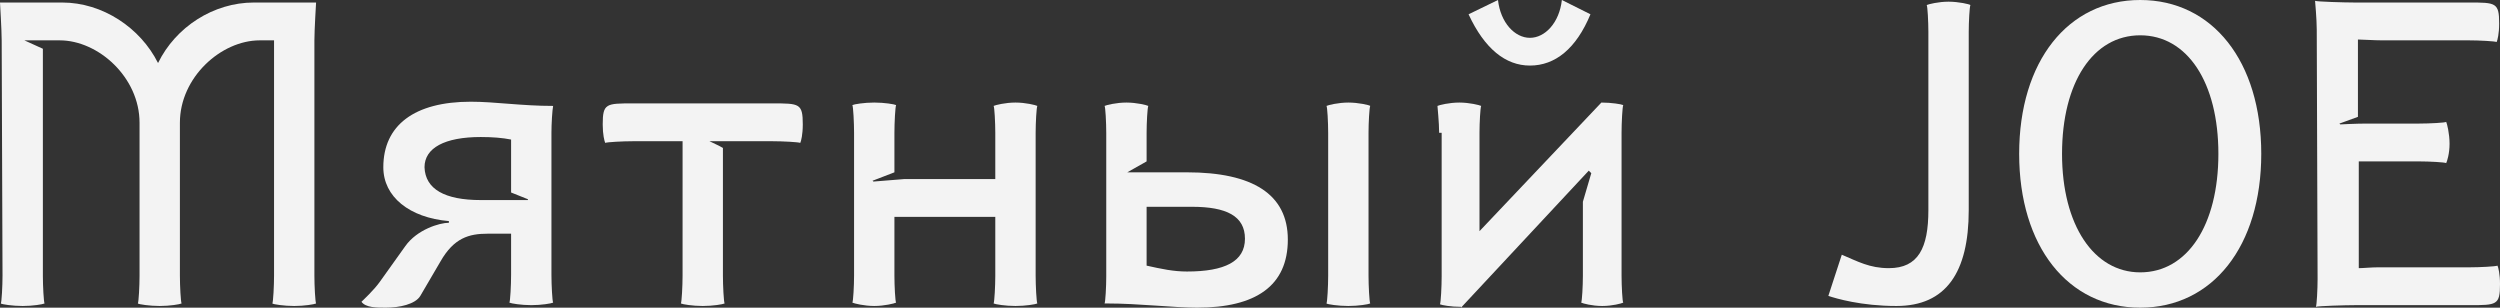
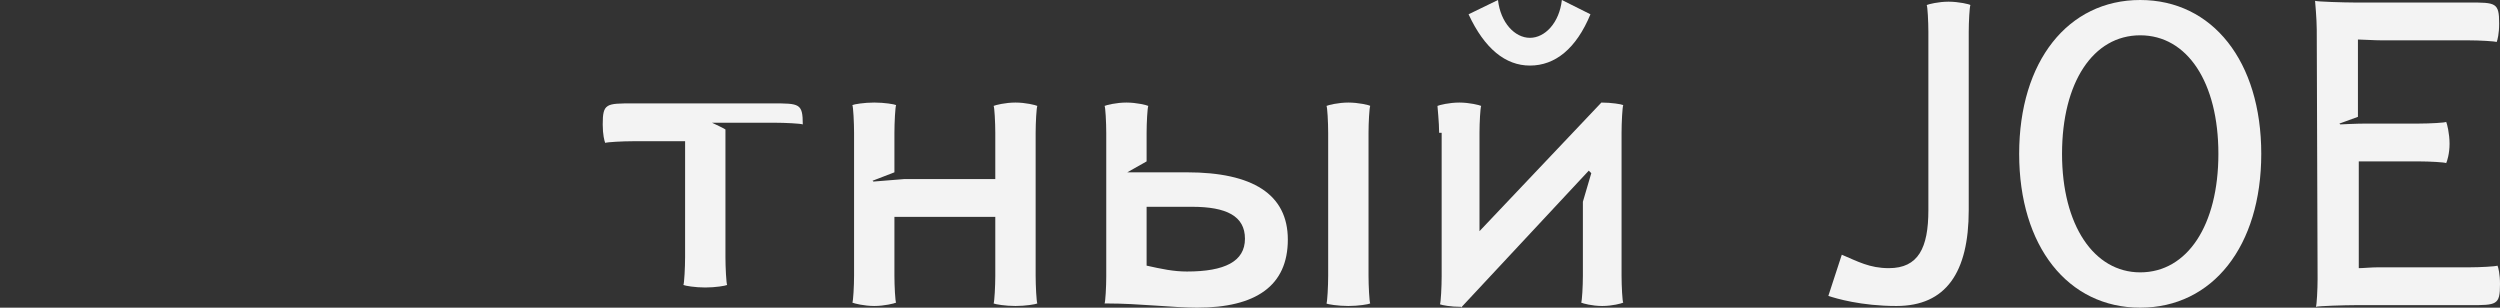
<svg xmlns="http://www.w3.org/2000/svg" id="Слой_1" x="0px" y="0px" viewBox="0 0 297.4 36.6" xml:space="preserve">
  <rect x="0" y="0" width="297.4" height="36.6" fill="#333333" stroke="none" />
  <g>
-     <path fill="#F3F3F3" d="M0.2,4.8C0.2,3.6,0,0.3,0,0.3h7.4c4.8,0,9.3,3,11.4,7.2c2.1-4.3,6.6-7.2,11.4-7.2h7.4c0,0-0.2,3.3-0.2,4.5 v28c0,1.2,0.1,3.1,0.2,3.3c-0.2,0.1-1.4,0.3-2.6,0.3s-2.5-0.2-2.6-0.3c0.1-0.2,0.2-2.1,0.2-3.3v-28h-1.7c-4.6,0-9.5,4.4-9.5,9.8 v18.2c0,1.2,0.1,3.1,0.2,3.3c-0.2,0.1-1.4,0.3-2.6,0.3c-1.2,0-2.5-0.2-2.6-0.3c0.1-0.2,0.2-2.1,0.2-3.3V14.6c0-5.4-4.9-9.8-9.5-9.8 H2.9l2.2,1v27c0,1.2,0.1,3.1,0.2,3.3c-0.2,0.1-1.4,0.3-2.6,0.3c-1.2,0-2.5-0.2-2.6-0.3c0.1-0.2,0.2-2.1,0.2-3.3L0.2,4.8z" />
-     <path fill="#F3F3F3" d="M56,12.1c2.9,0,6,0.5,9.8,0.5c-0.1,0.5-0.2,2.1-0.2,3.2v16.9c0,1.2,0.1,3.1,0.2,3.3 c-0.2,0.1-1.4,0.3-2.6,0.3c-1.2,0-2.4-0.2-2.6-0.3c0.1-0.2,0.2-2.1,0.2-3.3v-4.9H58c-2.2,0-4,0.5-5.6,3.3L50,35.2 c-0.6,1-2.5,1.4-4.1,1.4c-1.1,0-2.4,0-2.9-0.7c0.2-0.2,1.5-1.4,2.2-2.4l3-4.2c1.4-2,4.1-2.8,5.2-2.8v-0.2c-4.7-0.4-7.8-2.9-7.8-6.4 C45.6,14.9,49.3,12.1,56,12.1z M57.2,23.8h5.6v-0.1l-2-0.8v-6.3c-1-0.2-2.2-0.3-3.6-0.3c-4.3,0-6.7,1.3-6.7,3.6 C50.6,22.5,52.9,23.8,57.2,23.8z" />
-     <path fill="#F3F3F3" d="M81.2,16.8h-5.9c-1.2,0-3.1,0.1-3.3,0.2c-0.1-0.2-0.3-1-0.3-2.2c0-2.5,0.4-2.5,3.6-2.5h16.6 c3.2,0,3.6,0,3.6,2.5c0,1.2-0.2,2-0.3,2.2c-0.2-0.1-2.1-0.2-3.3-0.2h-7.5c0.6,0.3,1.1,0.5,1.6,0.8v15.2c0,1.2,0.1,3.1,0.2,3.3 c-0.2,0.1-1.4,0.3-2.6,0.3c-1.2,0-2.4-0.2-2.6-0.3c0.1-0.2,0.2-2.1,0.2-3.3V16.8z" />
+     <path fill="#F3F3F3" d="M81.2,16.8h-5.9c-1.2,0-3.1,0.1-3.3,0.2c-0.1-0.2-0.3-1-0.3-2.2c0-2.5,0.4-2.5,3.6-2.5h16.6 c3.2,0,3.6,0,3.6,2.5c-0.2-0.1-2.1-0.2-3.3-0.2h-7.5c0.6,0.3,1.1,0.5,1.6,0.8v15.2c0,1.2,0.1,3.1,0.2,3.3 c-0.2,0.1-1.4,0.3-2.6,0.3c-1.2,0-2.4-0.2-2.6-0.3c0.1-0.2,0.2-2.1,0.2-3.3V16.8z" />
    <path fill="#F3F3F3" d="M101.6,15.8c0-1.2-0.1-3.1-0.2-3.3c0.2-0.1,1.4-0.3,2.6-0.3c1.2,0,2.4,0.2,2.6,0.3 c-0.1,0.2-0.2,2.1-0.2,3.3v4.7l-2.6,1l0.1,0.1l3.7-0.3h10.8v-5.5c0-1.2-0.1-3.1-0.2-3.2c0.2-0.1,1.4-0.4,2.6-0.4 c1.2,0,2.4,0.3,2.6,0.4c-0.1,0.2-0.2,2-0.2,3.2v17c0,1.2,0.1,3.1,0.2,3.3c-0.2,0.1-1.4,0.3-2.6,0.3c-1.2,0-2.4-0.2-2.6-0.3 c0.1-0.2,0.2-2.1,0.2-3.3v-7h-12v7c0,1.2,0.1,3.1,0.2,3.2c-0.2,0.1-1.4,0.4-2.6,0.4c-1.2,0-2.4-0.3-2.6-0.4c0.1-0.2,0.2-2,0.2-3.2 V15.8z" />
    <path fill="#F3F3F3" d="M131.6,15.8c0-1.2-0.1-3.1-0.2-3.2c0.2-0.1,1.4-0.4,2.6-0.4c1.2,0,2.4,0.3,2.6,0.4c-0.1,0.2-0.2,2-0.2,3.2 v3.4l-2.3,1.3h7.1c7.8,0,12,2.6,12,8c0,5.5-3.8,8.1-10.8,8.1c-2.8,0-6.9-0.5-10.7-0.5l-0.3,0c0.1-0.2,0.2-2,0.2-3.2V15.8z M141.2,32.3c4.5,0,6.9-1.2,6.9-3.9c0-2.7-2.2-3.8-6.3-3.8h-5.4v7C138.2,32,139.6,32.3,141.2,32.3z M158,15.8 c0-1.2-0.1-3.1-0.2-3.2c0.2-0.1,1.4-0.4,2.6-0.4c1.2,0,2.5,0.3,2.6,0.4c-0.1,0.2-0.2,2-0.2,3.2v17c0,1.2,0.1,3.1,0.2,3.3 c-0.2,0.1-1.4,0.3-2.6,0.3c-1.2,0-2.5-0.2-2.6-0.3c0.1-0.2,0.2-2.1,0.2-3.3V15.8z" />
    <path fill="#F3F3F3" d="M171.2,15.8c0-1.2-0.2-3.1-0.2-3.2c0.2-0.1,1.4-0.4,2.6-0.4c1.2,0,2.4,0.3,2.6,0.4c-0.1,0.2-0.2,2-0.2,3.2 v11.7l14.5-15.3c1.2,0,2.4,0.2,2.6,0.3c-0.1,0.2-0.2,2.1-0.2,3.3v17c0,1.2,0.1,3.1,0.2,3.2c-0.2,0.1-1.3,0.4-2.5,0.4 c-1.2,0-2.3-0.3-2.5-0.4c0.1-0.2,0.2-2,0.2-3.2V24l1-3.4l-0.3-0.3l-15.2,16.3v-0.1c-1.2,0-2.3-0.2-2.5-0.3c0.1-0.2,0.2-2.1,0.2-3.3 V15.8z M182,7.8c-2.9,0-5.4-2-7.3-6.1l3.5-1.7c0.3,2.7,2,4.5,3.8,4.5s3.5-1.8,3.8-4.5l3.4,1.7C187.5,5.8,185,7.8,182,7.8z" />
    <path fill="#F3F3F3" d="M219.1,30.3c1.9,0.8,3.3,1.6,5.6,1.6c3.5,0,4.7-2.4,4.7-6.9V3.8c0-1.2-0.1-3.1-0.2-3.2 c0.2-0.1,1.4-0.4,2.6-0.4c1.2,0,2.5,0.3,2.6,0.4c-0.1,0.2-0.2,2-0.2,3.2V25c0,7.4-2.7,11.4-8.6,11.4c-4.2,0-7.2-0.9-8.1-1.2 L219.1,30.3z" />
    <path fill="#F3F3F3" d="M254.6,0c8.6,0,14.4,7.3,14.4,18.3s-5.8,18.3-14.4,18.3s-14.4-7.3-14.4-18.3S246,0,254.6,0z M254.6,32.4 c5.6,0,9.3-5.6,9.3-14.1c0-8.5-3.7-14.1-9.3-14.1c-5.6,0-9.3,5.6-9.3,14.1C245.3,26.8,249.1,32.4,254.6,32.4z" />
    <path fill="#F3F3F3" d="M275.6,3.5c0-1.2-0.2-3.4-0.2-3.4c0.2,0.1,3.5,0.2,4.7,0.2h13.6c3.2,0,3.6,0,3.6,2.5c0,1.2-0.2,2-0.3,2.2 c-0.2-0.1-2.1-0.2-3.3-0.2h-10.3c-1,0-2.4-0.1-2.9-0.1v9.2l-2.2,0.8c0,0,0.1,0.1,0.1,0.1c0,0,1.9-0.1,3.1-0.1h6.3 c1.2,0,3.1-0.1,3.2-0.2c0.1,0.2,0.4,1.4,0.4,2.6s-0.3,2.1-0.4,2.3c-0.2-0.1-2-0.2-3.2-0.2h-7.2v12.7c0.5,0,1.5-0.1,2.3-0.1h10.9 c1.2,0,3.1-0.1,3.3-0.2c0.1,0.2,0.3,1,0.3,2.2c0,2.5-0.4,2.5-3.6,2.5h-13.6c-1.2,0-4.5,0.1-4.7,0.2c0.1-0.2,0.2-2.1,0.2-3.3 L275.6,3.5z" />
  </g>
</svg>